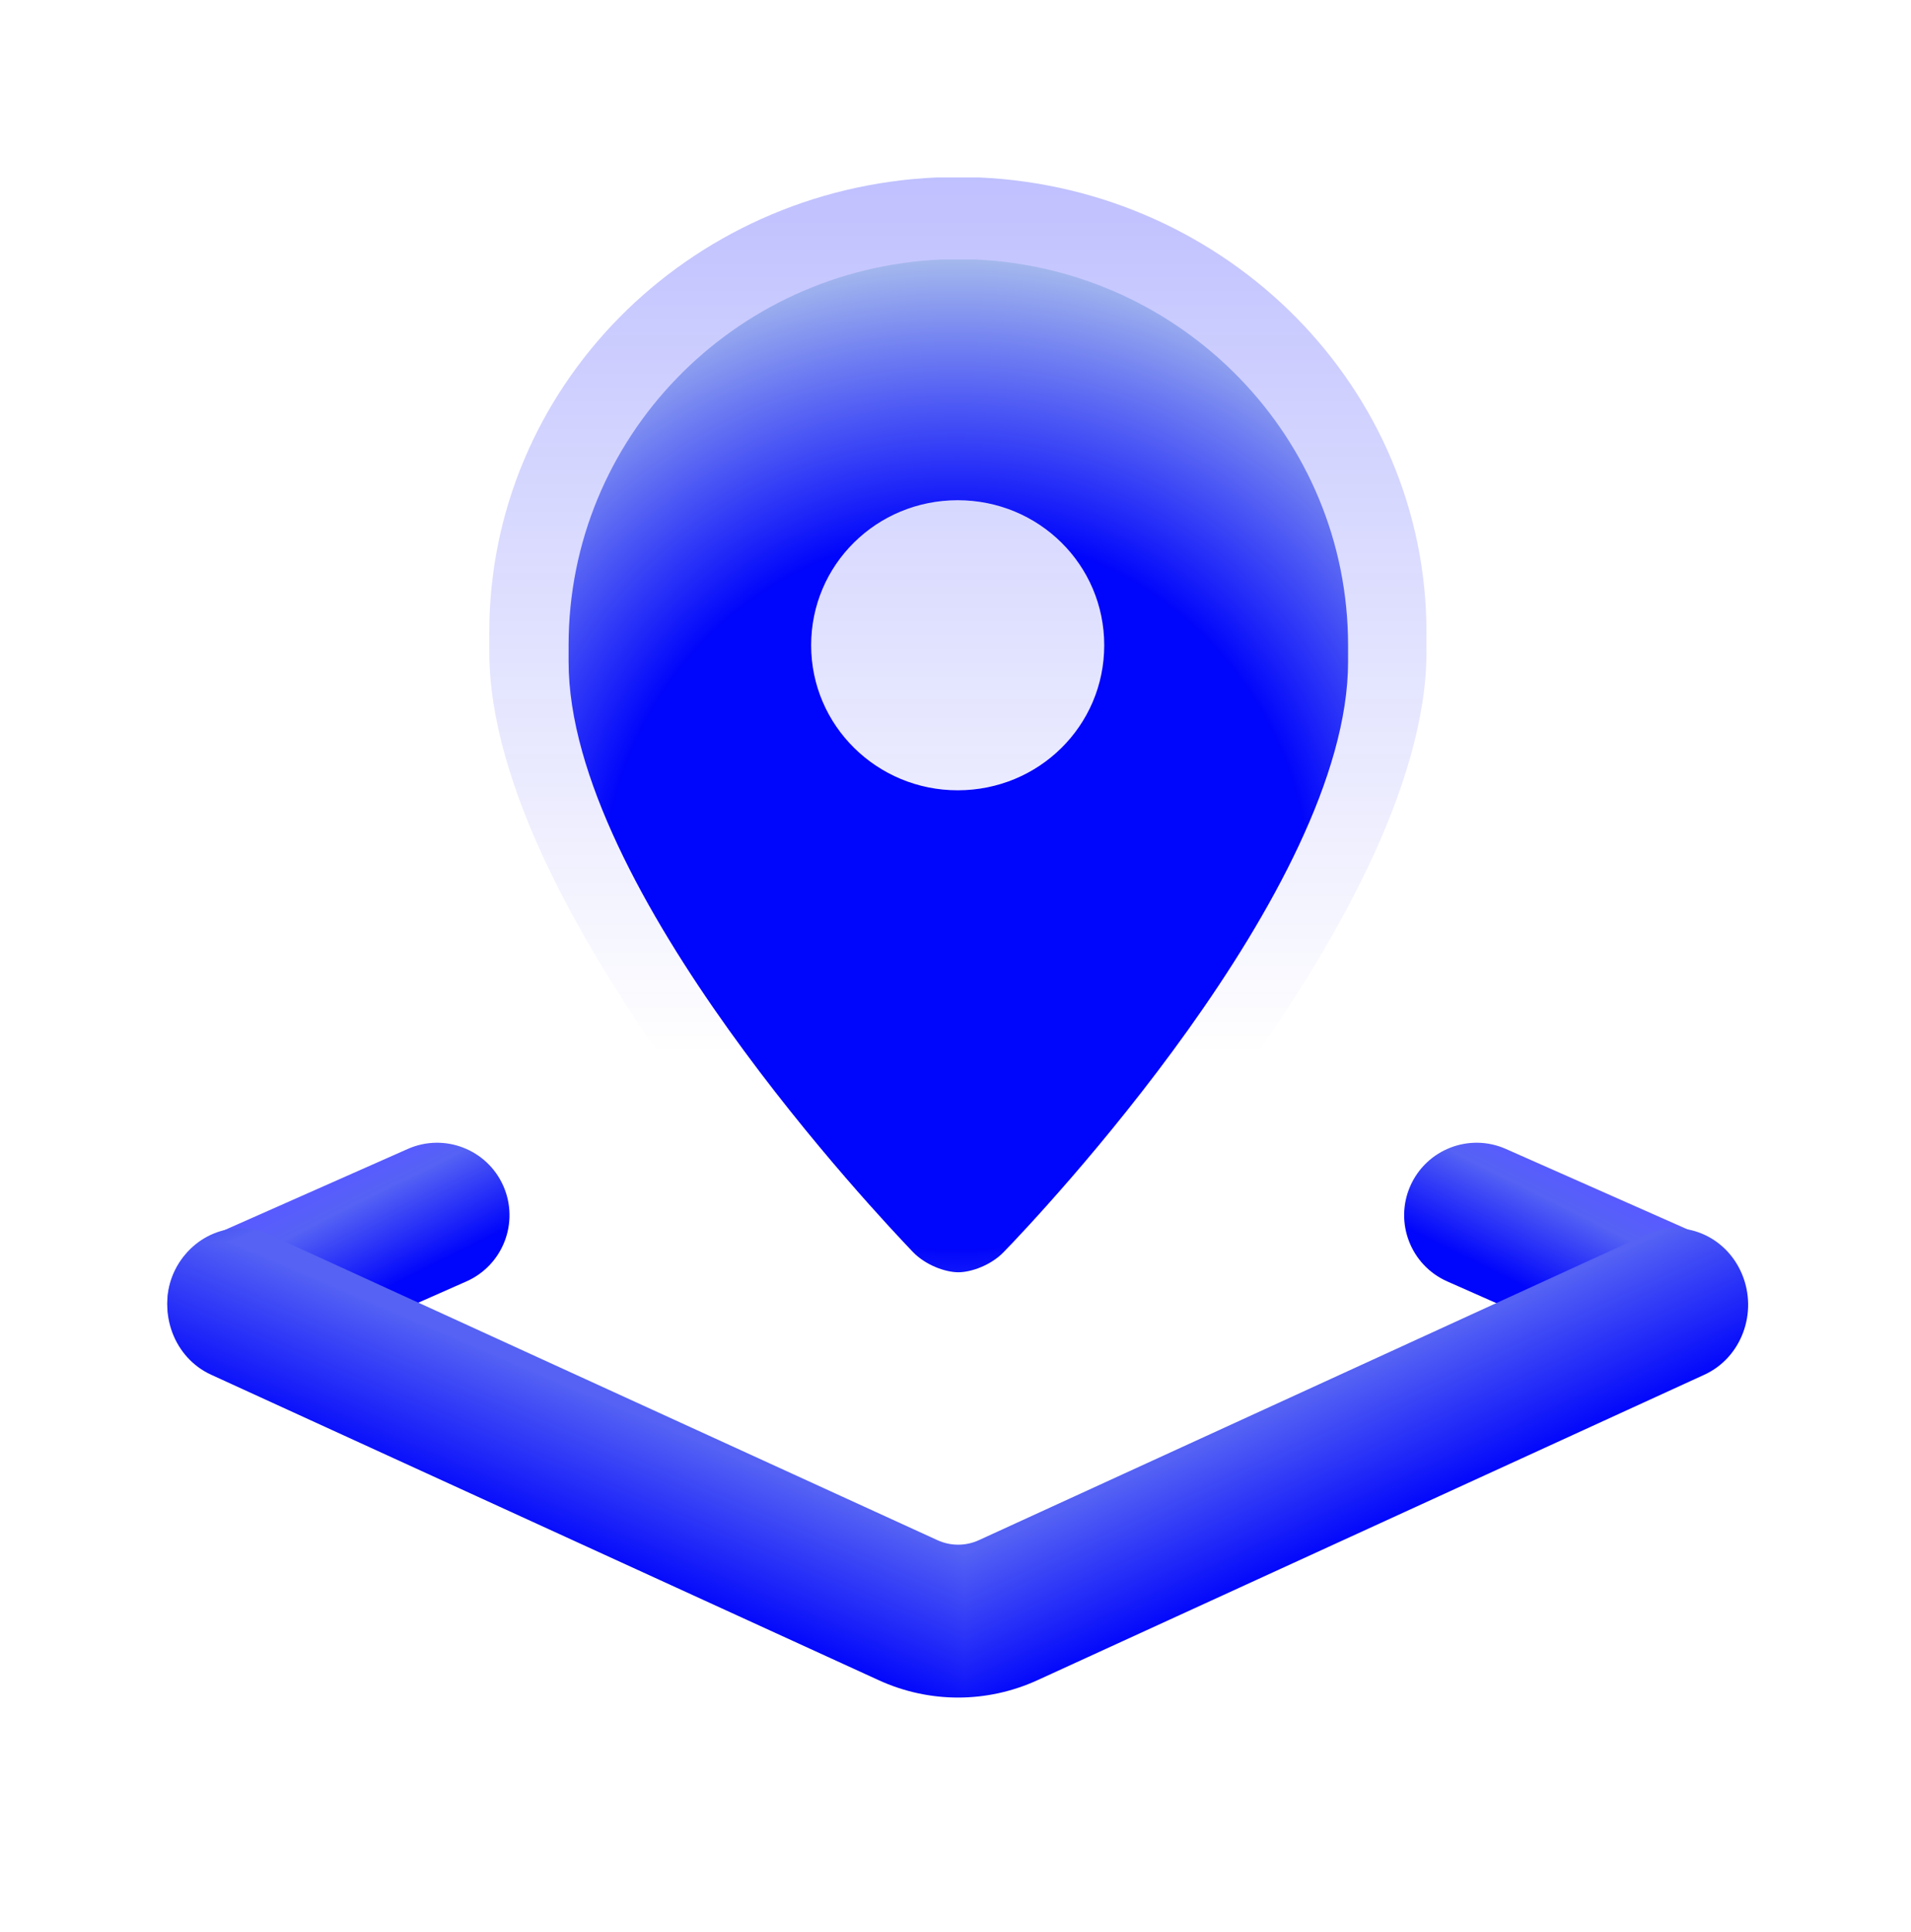
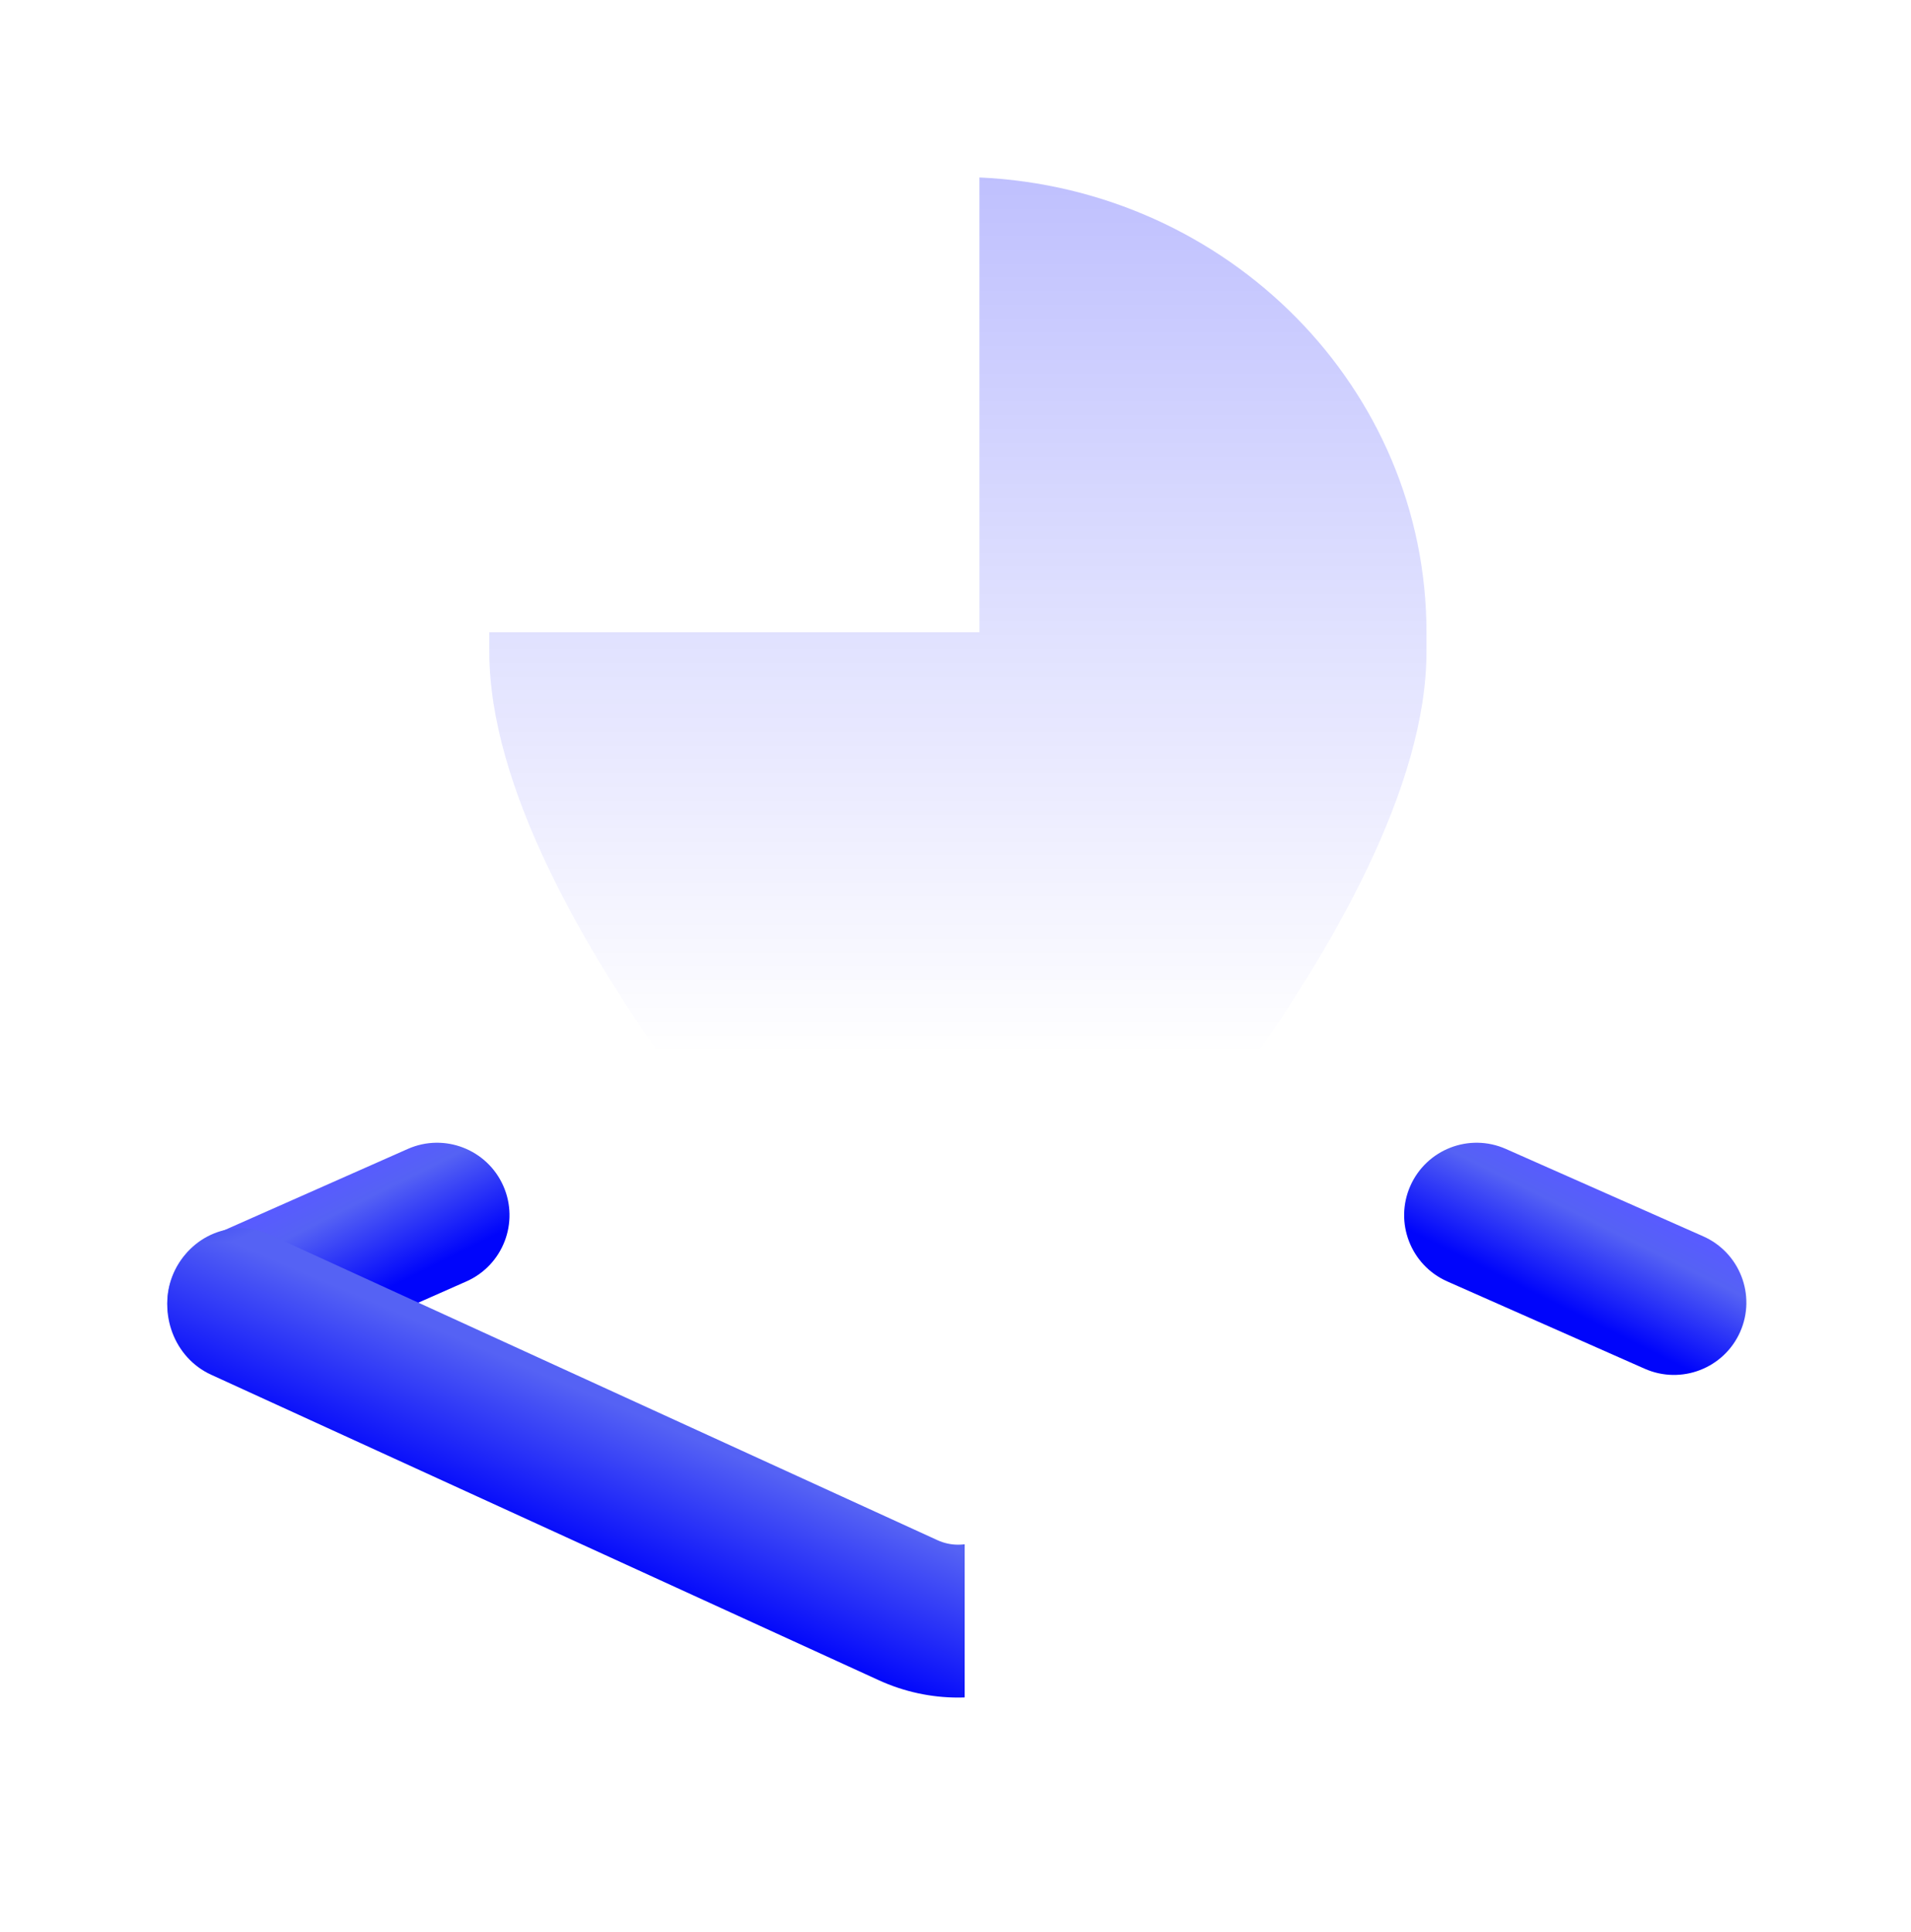
<svg xmlns="http://www.w3.org/2000/svg" width="93" height="94" viewBox="0 0 93 94" fill="none">
-   <path d="M47.665 8.635C59.76 9.18 69.42 18.884 69.42 30.768V31.712C69.42 44.795 51.185 63.657 49.275 65.584C48.526 66.347 47.365 66.747 46.616 66.747C45.867 66.746 44.707 66.347 43.958 65.584C42.086 63.657 23.812 44.795 23.812 31.712V30.768C23.812 18.884 33.436 9.18 45.568 8.635H47.665Z" fill="url(#paint0_linear_1398_15709)" fill-opacity="0.25" />
-   <path d="M47.51 12.629C57.569 13.092 65.604 21.319 65.605 31.396V32.198C65.604 43.291 50.437 59.284 48.849 60.917C48.226 61.565 47.261 61.904 46.638 61.904C46.015 61.904 45.05 61.565 44.427 60.917C42.87 59.284 27.671 43.291 27.671 32.198V31.396C27.671 21.319 35.675 13.092 45.766 12.629H47.51ZM46.606 24.339C42.651 24.339 39.475 27.483 39.475 31.396C39.475 35.31 42.682 38.453 46.606 38.453C50.562 38.453 53.738 35.31 53.738 31.396C53.738 27.483 50.562 24.339 46.606 24.339Z" fill="url(#paint1_radial_1398_15709)" />
+   <path d="M47.665 8.635C59.76 9.18 69.42 18.884 69.42 30.768V31.712C69.42 44.795 51.185 63.657 49.275 65.584C48.526 66.347 47.365 66.747 46.616 66.747C45.867 66.746 44.707 66.347 43.958 65.584C42.086 63.657 23.812 44.795 23.812 31.712V30.768H47.665Z" fill="url(#paint0_linear_1398_15709)" fill-opacity="0.25" />
  <path d="M19.847 55.903C21.626 55.116 23.707 55.923 24.494 57.702C25.28 59.481 24.477 61.562 22.698 62.349L13.089 66.598C11.31 67.384 9.229 66.581 8.442 64.802C7.655 63.023 8.462 60.943 10.242 60.155L19.847 55.903Z" fill="url(#paint2_linear_1398_15709)" />
  <path d="M73.282 55.903C71.503 55.116 69.422 55.923 68.635 57.702C67.849 59.481 68.652 61.562 70.431 62.349L80.04 66.598C81.819 67.384 83.9 66.581 84.687 64.802C85.474 63.023 84.667 60.943 82.887 60.155L73.282 55.903Z" fill="url(#paint3_linear_1398_15709)" />
  <g clip-path="url(#paint4_diamond_1398_15709_clip_path)" data-figma-skip-parse="true">
    <g transform="matrix(0 0.024 -0.054 0.001 46.954 59.762)">
      <rect x="0" y="0" width="1283.25" height="854.103" fill="url(#paint4_diamond_1398_15709)" opacity="1" shape-rendering="crispEdges" />
-       <rect x="0" y="0" width="1283.25" height="854.103" transform="scale(1 -1)" fill="url(#paint4_diamond_1398_15709)" opacity="1" shape-rendering="crispEdges" />
      <rect x="0" y="0" width="1283.25" height="854.103" transform="scale(-1 1)" fill="url(#paint4_diamond_1398_15709)" opacity="1" shape-rendering="crispEdges" />
      <rect x="0" y="0" width="1283.25" height="854.103" transform="scale(-1)" fill="url(#paint4_diamond_1398_15709)" opacity="1" shape-rendering="crispEdges" />
    </g>
  </g>
  <path d="M80.086 60.075C81.886 59.25 83.985 60.11 84.774 61.991C85.563 63.872 84.744 66.065 82.944 66.889L50.494 81.75C48.032 82.878 45.23 82.881 42.767 81.754L10.274 66.889C8.473 66.066 7.652 63.872 8.44 61.991C9.228 60.11 11.328 59.252 13.129 60.075L45.622 74.94C46.264 75.233 46.994 75.233 47.636 74.94L80.086 60.075Z" data-figma-gradient-fill="{&quot;type&quot;:&quot;GRADIENT_DIAMOND&quot;,&quot;stops&quot;:[{&quot;color&quot;:{&quot;r&quot;:0.33333334326744080,&quot;g&quot;:0.38431373238563538,&quot;b&quot;:0.95686274766921997,&quot;a&quot;:1.0},&quot;position&quot;:0.66000002622604370},{&quot;color&quot;:{&quot;r&quot;:0.0,&quot;g&quot;:0.019607843831181526,&quot;b&quot;:0.98431372642517090,&quot;a&quot;:1.0},&quot;position&quot;:1.0}],&quot;stopsVar&quot;:[{&quot;color&quot;:{&quot;r&quot;:0.33333334326744080,&quot;g&quot;:0.38431373238563538,&quot;b&quot;:0.95686274766921997,&quot;a&quot;:1.0},&quot;position&quot;:0.66000002622604370},{&quot;color&quot;:{&quot;r&quot;:0.0,&quot;g&quot;:0.019607843831181526,&quot;b&quot;:0.98431372642517090,&quot;a&quot;:1.0},&quot;position&quot;:1.0}],&quot;transform&quot;:{&quot;m00&quot;:0.45964455604553223,&quot;m01&quot;:-108.97116851806641,&quot;m02&quot;:101.20964050292969,&quot;m10&quot;:47.920570373535156,&quot;m11&quot;:1.1409015655517578,&quot;m12&quot;:35.230983734130859},&quot;opacity&quot;:1.0,&quot;blendMode&quot;:&quot;NORMAL&quot;,&quot;visible&quot;:true}" />
  <defs>
    <clipPath id="paint4_diamond_1398_15709_clip_path">
      <path d="M80.086 60.075C81.886 59.25 83.985 60.11 84.774 61.991C85.563 63.872 84.744 66.065 82.944 66.889L50.494 81.75C48.032 82.878 45.23 82.881 42.767 81.754L10.274 66.889C8.473 66.066 7.652 63.872 8.44 61.991C9.228 60.11 11.328 59.252 13.129 60.075L45.622 74.94C46.264 75.233 46.994 75.233 47.636 74.94L80.086 60.075Z" />
    </clipPath>
    <linearGradient id="paint0_linear_1398_15709" x1="46.654" y1="51.361" x2="46.654" y2="8.635" gradientUnits="userSpaceOnUse">
      <stop stop-color="#0005FB" stop-opacity="0" />
      <stop offset="1" stop-color="#0005FB" />
    </linearGradient>
    <radialGradient id="paint1_radial_1398_15709" cx="0" cy="0" r="1" gradientUnits="userSpaceOnUse" gradientTransform="translate(46.536 43.35) rotate(-90) scale(30.721 30.474)">
      <stop offset="0.562" stop-color="#0005FB" />
      <stop offset="1" stop-color="#A6BAED" />
    </radialGradient>
    <linearGradient id="paint2_linear_1398_15709" x1="17.763" y1="64.241" x2="14.742" y2="58.198" gradientUnits="userSpaceOnUse">
      <stop offset="0.13" stop-color="#0005FB" />
      <stop offset="0.78" stop-color="#5562F4" />
      <stop offset="1" stop-color="#585BFF" />
    </linearGradient>
    <linearGradient id="paint3_linear_1398_15709" x1="75.366" y1="64.241" x2="78.387" y2="58.198" gradientUnits="userSpaceOnUse">
      <stop offset="0.13" stop-color="#0005FB" />
      <stop offset="0.78" stop-color="#5562F4" />
      <stop offset="1" stop-color="#585BFF" />
    </linearGradient>
    <linearGradient id="paint4_diamond_1398_15709" x1="0" y1="0" x2="500" y2="500" gradientUnits="userSpaceOnUse">
      <stop offset="0.66" stop-color="#5562F4" />
      <stop offset="1" stop-color="#0005FB" />
    </linearGradient>
  </defs>
</svg>